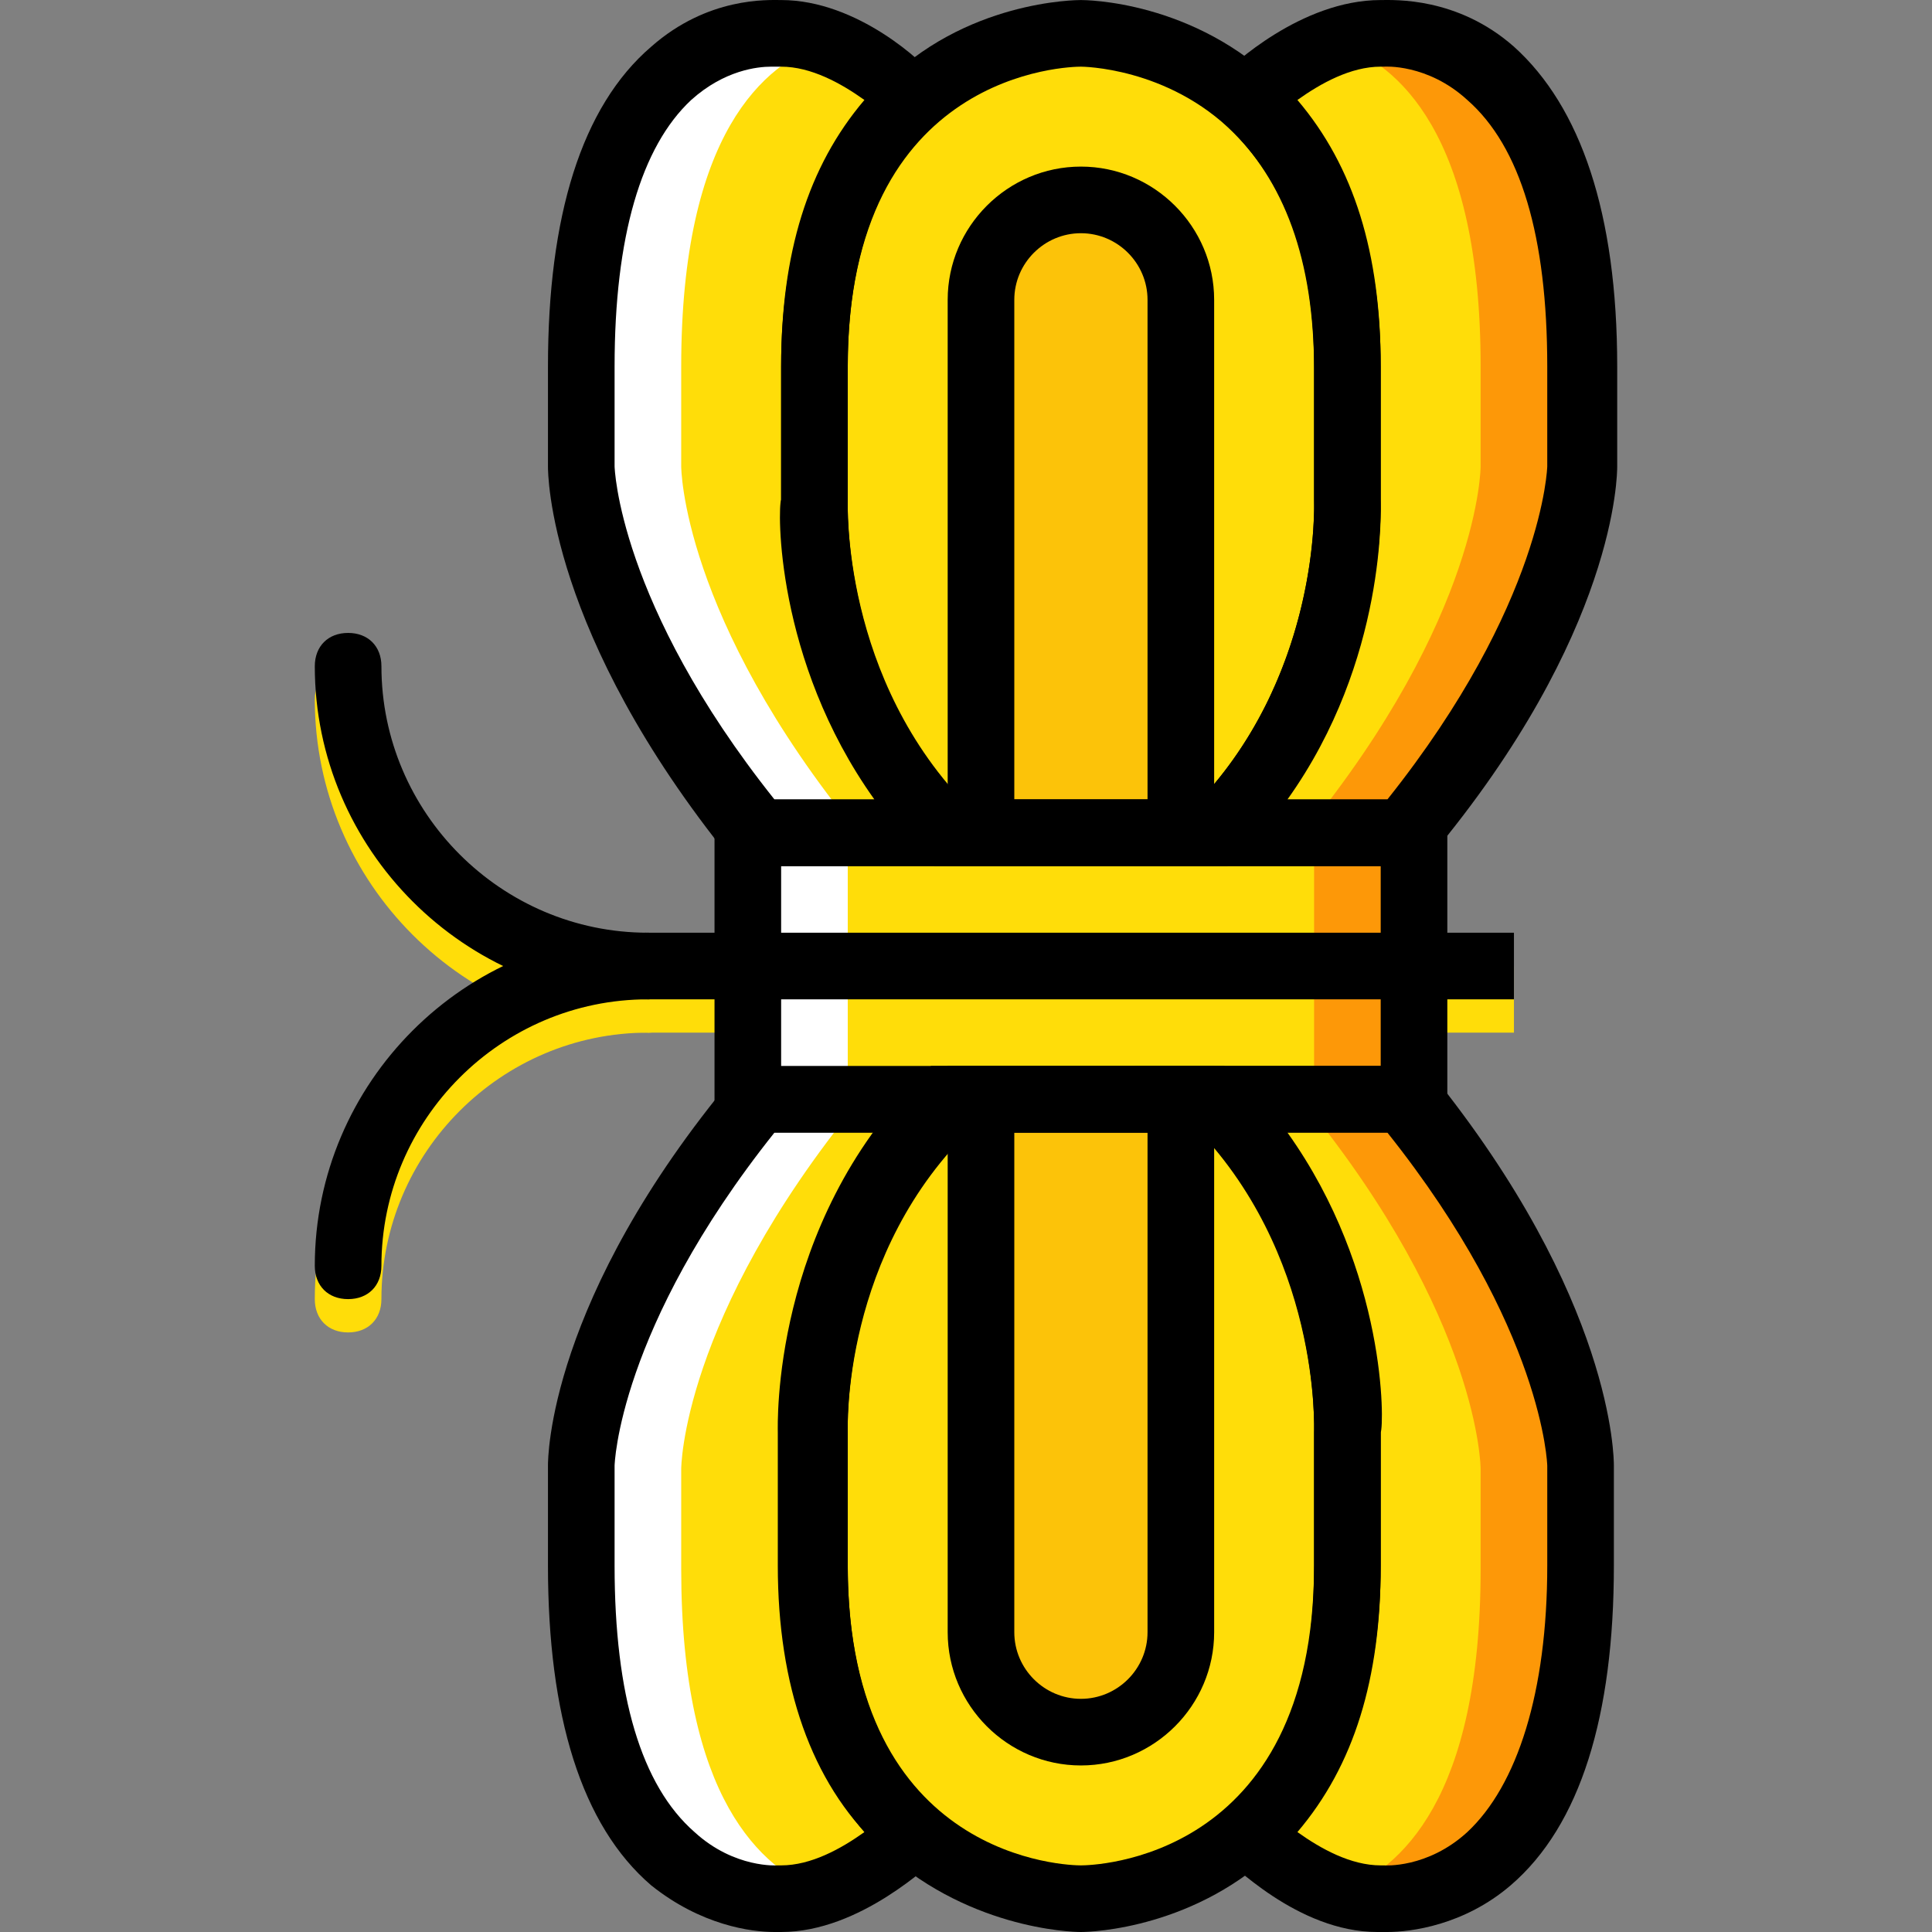
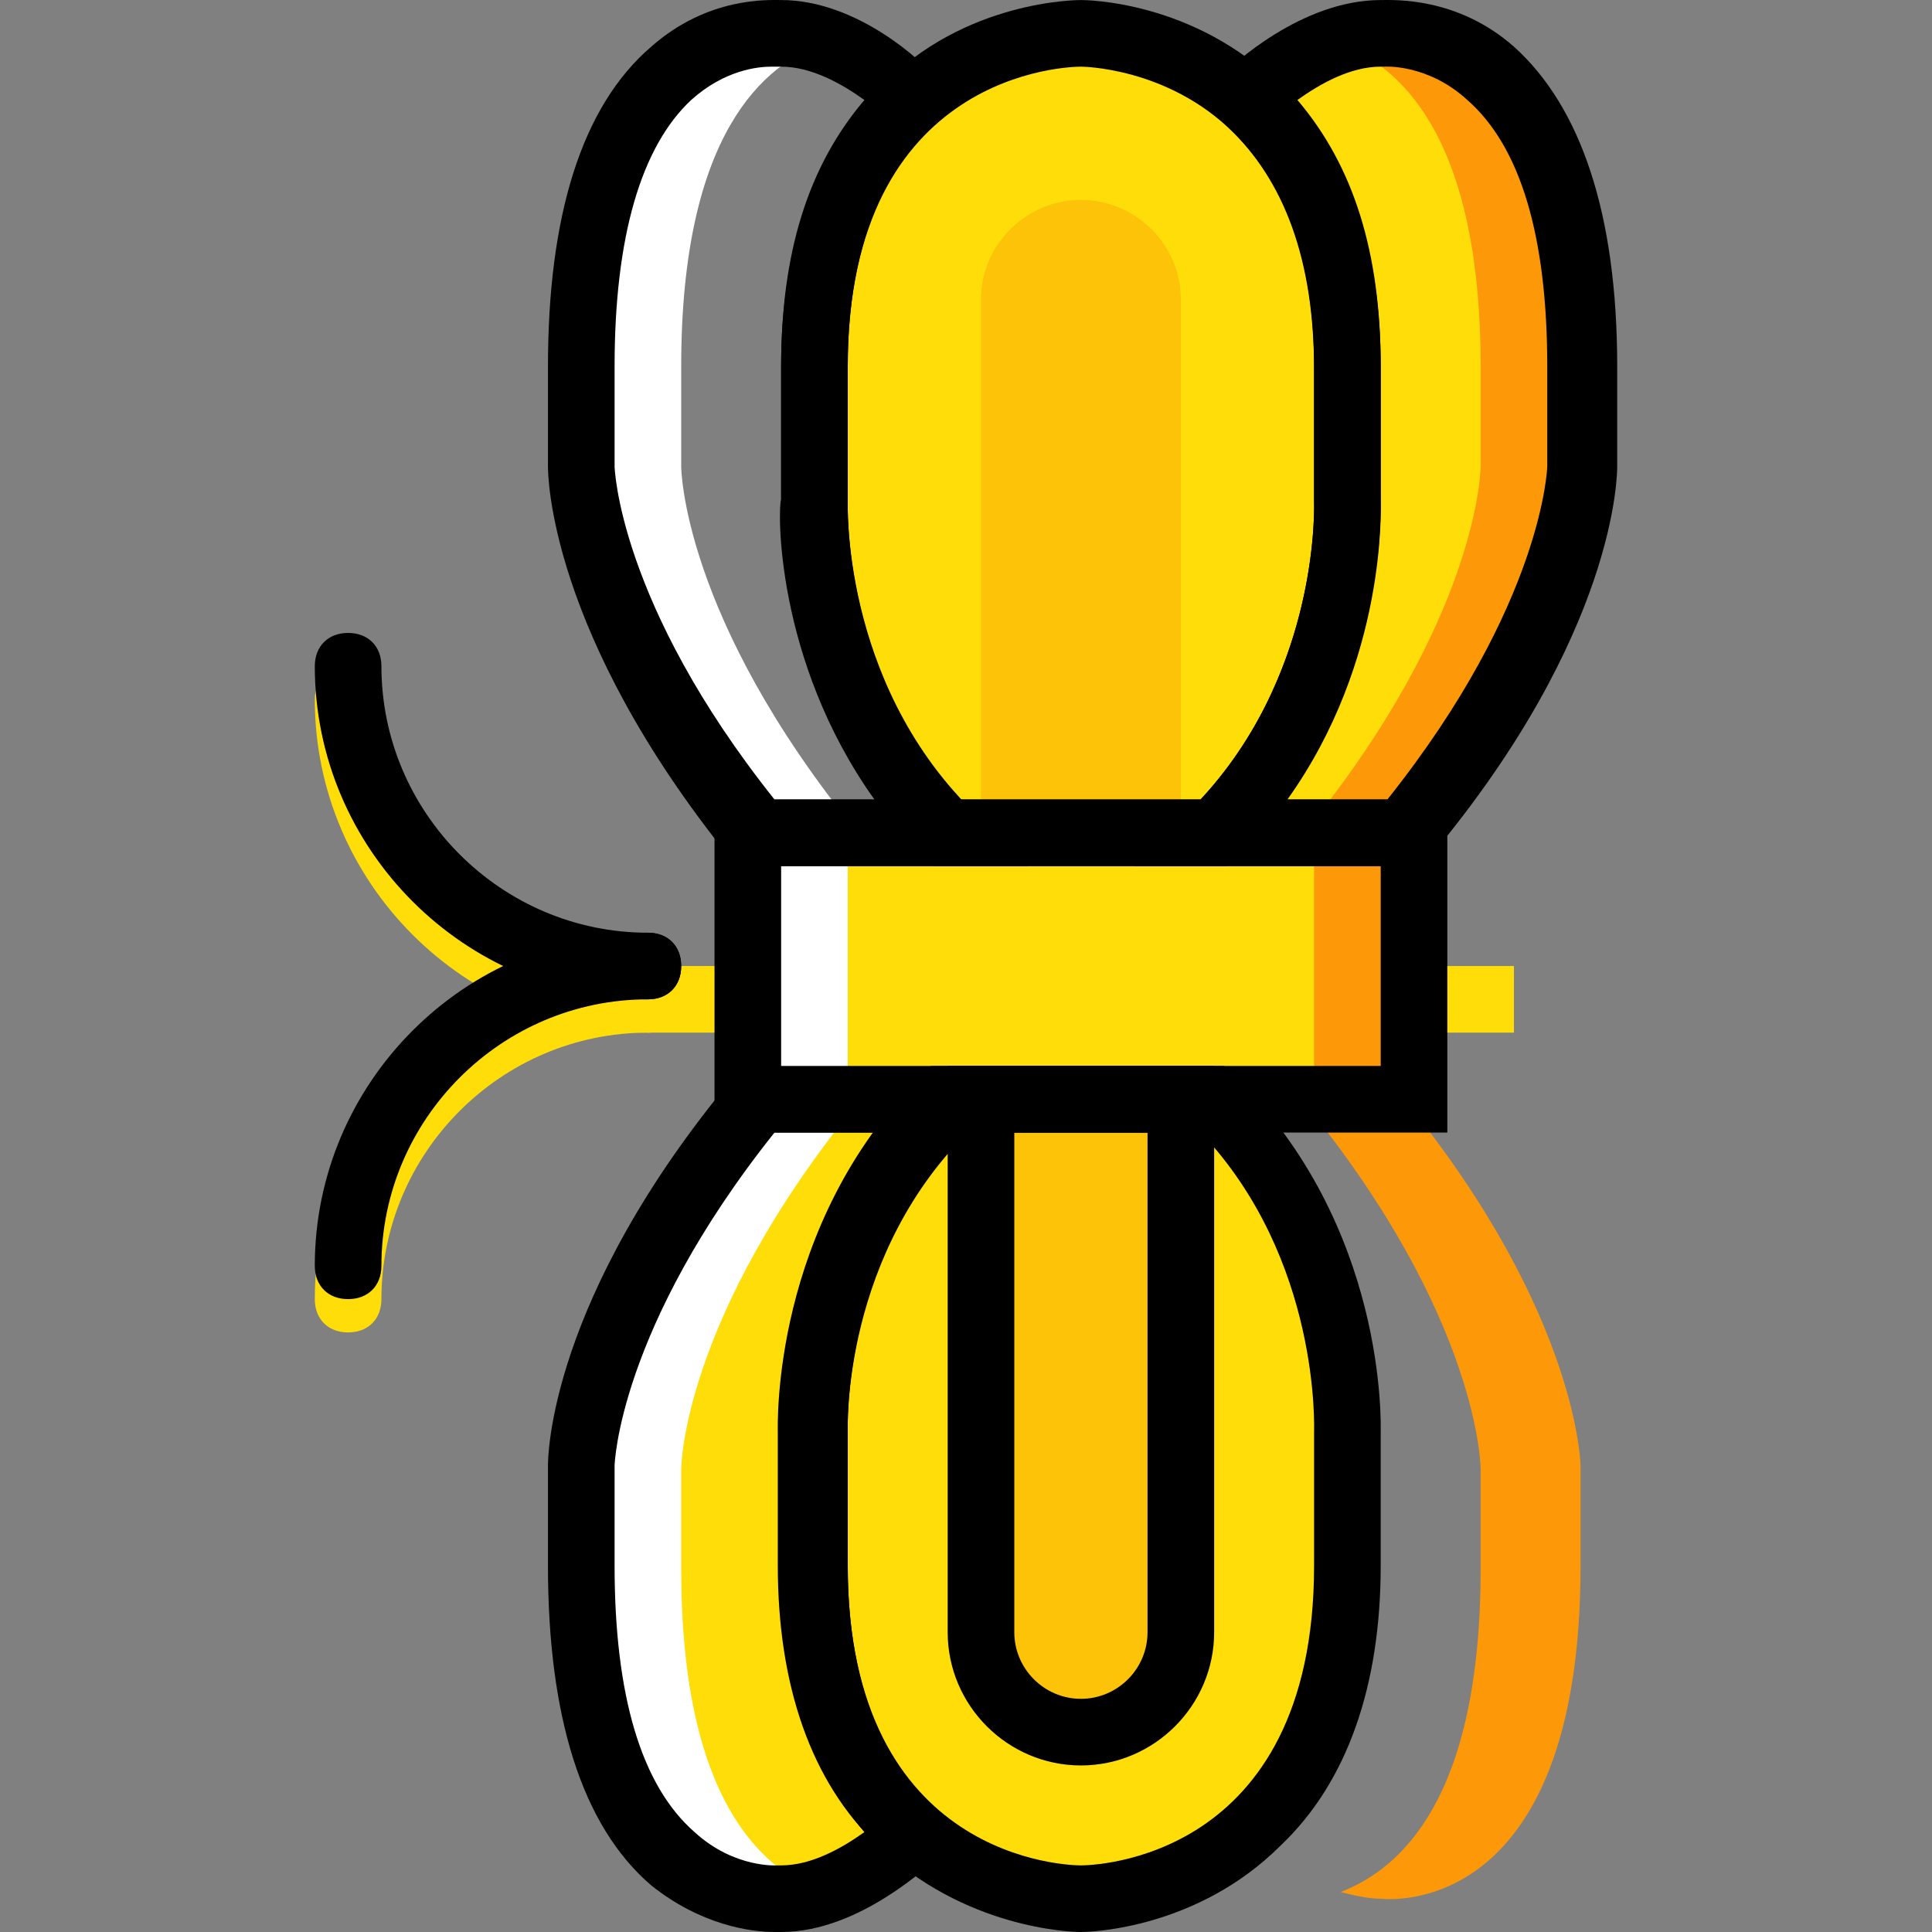
<svg xmlns="http://www.w3.org/2000/svg" version="1.1" id="Layer_1" x="0px" y="0px" viewBox="0 0 512.012 512.012" style="enable-background:new 0 0 512.012 512.012;" xml:space="preserve">
  <rect x="0" y="0" width="512.012" height="512.012" fill="#808080" stroke="none" />
  <g transform="translate(1)">
    <g>
      <path style="fill:#FFDD09;" d="M170.703,273.667c-48.552,0-88.276-39.724-88.276-88.276c0-5.297,3.531-8.828,8.828-8.828    c5.297,0,8.828,3.531,8.828,8.828c0,38.841,31.779,70.621,70.621,70.621c5.297,0,8.828,3.531,8.828,8.828    C179.53,270.136,175.999,273.667,170.703,273.667z" />
      <path style="fill:#FFDD09;" d="M91.254,353.116c-5.297,0-8.828-3.531-8.828-8.828c0-48.552,39.724-88.276,88.276-88.276    c5.297,0,8.828,3.531,8.828,8.828c0,5.297-3.531,8.828-8.828,8.828c-38.841,0-70.621,31.779-70.621,70.621    C100.082,349.585,96.551,353.116,91.254,353.116z" />
      <rect x="170.703" y="256.012" style="fill:#FFDD09;" width="229.517" height="17.655" />
      <path style="fill:#FFDD09;" d="M250.151,291.323c-37.076,37.076-35.31,88.276-35.31,88.276v17.655v17.655    c0,89.159,70.621,88.276,70.621,88.276s70.621,0.883,70.621-88.276v-17.655v-17.655c0,0,1.766-51.2-35.31-88.276H250.151z" />
      <path style="fill:#FFDD09;" d="M206.013,291.323c-1.766,0-3.531,0-6.179-0.883c-46.786,57.379-46.786,97.986-46.786,97.986v26.483    c0,95.338,52.966,88.276,52.966,88.276c17.655,0,34.428-16.772,35.31-17.655c-14.124-12.359-26.483-33.545-26.483-70.621v-17.655    v-17.655c0,0-1.766-51.2,35.31-88.276H206.013z" />
-       <path style="fill:#FFDD09;" d="M371.089,290.44c-2.648,0.883-4.414,0.883-6.179,0.883h-44.138    c37.076,37.076,35.31,88.276,35.31,88.276v17.655v17.655c0,37.076-12.359,58.262-26.483,70.621    c0.883,0.883,17.655,17.655,35.31,17.655c0,0,52.966,7.062,52.966-88.276v-26.483C417.875,388.426,417.875,347.819,371.089,290.44    " />
    </g>
    <path style="fill:#FD9808;" d="M371.089,291.323c-1.766,0-3.531,0.883-6.179,0.883h-20.303   c46.786,57.379,46.786,97.103,46.786,97.103v26.483c0,60.91-21.186,79.448-37.076,85.628c3.531,0.883,7.062,1.766,10.593,1.766   c0,0,52.966,7.062,52.966-88.276v-26.483C417.875,389.309,417.875,348.702,371.089,291.323" />
    <path style="fill:#FCC309;" d="M285.461,459.047c14.124,0,26.483-12.359,26.483-26.483V291.323h-52.966v141.241   C258.979,446.688,271.337,459.047,285.461,459.047" />
    <g>
      <path style="fill:#FFDD09;" d="M320.772,220.702c37.076-37.076,35.31-88.276,35.31-88.276v-17.655V97.116    c0-89.159-70.621-88.276-70.621-88.276s-70.621-0.883-70.621,88.276v17.655v17.655c0,0-1.766,51.2,35.31,88.276H320.772z" />
      <path style="fill:#FFDD09;" d="M364.91,8.84c-17.655,0-34.428,16.772-35.31,17.655c14.124,12.359,26.483,33.545,26.483,70.621    v17.655v17.655c0,0,1.766,51.2-35.31,88.276h44.138c1.766,0,4.414,0,6.179,0.883c46.786-57.379,46.786-97.986,46.786-97.986    V97.116C417.875,1.778,364.91,8.84,364.91,8.84" />
    </g>
    <path style="fill:#FD9808;" d="M364.91,8.84c-4.414,0-7.945,0.883-11.476,2.648c15.89,5.297,37.959,23.834,37.959,85.628v26.483   c0,0,0,39.724-46.786,97.103h20.303c1.766,0,4.414,0,6.179,0.883c46.786-57.379,46.786-97.986,46.786-97.986V97.116   C417.875,2.66,364.91,8.84,364.91,8.84" />
    <g>
-       <path style="fill:#FFDD09;" d="M206.013,220.702h44.138c-37.076-37.076-35.31-88.276-35.31-88.276v-17.655V97.116    c0-37.076,12.359-58.262,26.483-70.621c-0.883-0.883-17.655-17.655-35.31-17.655c0,0-52.966-7.062-52.966,88.276v26.483    c0,0,0,40.607,46.786,97.986C202.482,220.702,204.247,220.702,206.013,220.702" />
      <polygon style="fill:#FFDD09;" points="197.185,291.323 373.737,291.323 373.737,220.702 197.185,220.702   " />
    </g>
    <polygon style="fill:#FD9808;" points="347.254,291.323 373.737,291.323 373.737,220.702 347.254,220.702  " />
    <g>
      <path style="fill:#FFFFFF;" d="M199.834,291.323c1.766,0,3.531,0.883,6.179,0.883h20.303    c-46.786,57.379-46.786,97.103-46.786,97.103v26.483c0,60.91,21.186,79.448,37.076,85.628c-3.531,0.883-7.062,1.766-10.593,1.766    c0,0-52.966,7.062-52.966-88.276v-26.483C153.048,389.309,153.048,348.702,199.834,291.323" />
      <path style="fill:#FFFFFF;" d="M206.013,8.84c4.414,0,7.945,0.883,11.476,2.648c-15.89,5.297-37.959,23.834-37.959,85.628v26.483    c0,0,0,39.724,46.786,97.103h-20.303c-1.766,0-3.531,0-6.179,0.883c-46.786-57.379-46.786-97.986-46.786-97.986V97.116    C153.048,2.66,206.013,8.84,206.013,8.84" />
      <polygon style="fill:#FFFFFF;" points="197.185,291.323 223.668,291.323 223.668,220.702 197.185,220.702   " />
    </g>
    <path style="fill:#FCC309;" d="M285.461,52.978c-14.124,0-26.483,11.476-26.483,26.483v141.241h52.966V79.46   C311.944,64.454,299.585,52.978,285.461,52.978" />
    <path d="M324.303,229.529H246.62l-2.648-2.648c-39.724-39.724-37.959-92.69-37.959-94.455v-35.31   c0-31.779,8.828-57.379,26.483-74.152c22.069-22.952,52.083-22.952,52.965-22.952c0.883,0,30.014,0,52.966,22.952   c17.655,16.772,26.483,42.372,26.483,74.152v35.31c0,1.766,1.766,54.731-37.959,94.455L324.303,229.529z M253.682,211.874h63.559   c31.779-34.428,30.014-78.566,30.014-79.448v-35.31c0-27.366-7.062-47.669-21.186-61.793   c-17.655-17.655-40.607-17.655-40.607-17.655l0,0c-2.648,0-61.793,0.883-61.793,79.448v35.31   C223.668,133.309,221.903,178.329,253.682,211.874z" />
    <path d="M285.461,512.012L285.461,512.012c-2.648,0-30.897-0.883-53.848-22.952c-17.655-16.772-26.483-42.372-26.483-74.152v-35.31   c0-1.766-1.766-54.731,37.959-94.455l2.648-2.648h77.683l2.648,2.648c40.607,39.724,38.841,92.69,38.841,94.455v35.31   c0,31.779-8.828,57.379-26.483,74.152C316.358,511.129,288.11,512.012,285.461,512.012z M253.682,300.15   c-31.779,34.428-30.014,78.566-30.014,79.448v35.31c0,78.566,59.145,79.448,61.793,79.448c2.648,0,61.793-0.883,61.793-79.448   v-35.31c0-0.883,1.766-45.903-30.014-79.448H253.682z" />
    <path d="M374.62,231.295l-5.297-0.883c-1.766-0.883-2.648-0.883-4.414-0.883h-65.324l15.007-15.007   c34.428-34.428,32.662-81.214,32.662-81.214v-35.31c0-29.131-7.945-50.317-22.952-64.441l-7.062-7.062l6.179-7.062   c1.766-1.766,20.303-19.421,41.49-19.421c3.531,0,20.303-0.883,35.31,12.359c17.655,15.89,27.366,44.138,27.366,84.745v26.483   c0,1.766,0,44.138-49.434,103.283L374.62,231.295z M340.192,211.874h24.717c0.883,0,1.766,0,1.766,0   c41.49-52.083,42.372-88.276,42.372-88.276V97.116c0-34.428-7.062-58.262-21.186-70.621c-10.593-9.71-22.069-8.828-22.069-8.828   h-0.883c-7.945,0-15.89,4.414-22.069,8.828c15.007,17.655,22.069,40.607,22.069,70.621v35.31   C364.91,134.192,366.675,174.798,340.192,211.874z" />
    <path d="M204.247,512.012c-6.179,0-19.421-1.766-32.662-12.359c-18.538-15.89-27.366-45.021-27.366-84.745v-26.483   c0-1.766,0-44.138,49.434-103.283l3.531-3.531l5.297,0.883c1.766,0,2.648,0.883,4.414,0.883h65.324l-15.007,15.007   c-35.31,33.545-33.545,80.331-33.545,81.214v35.31c0,29.131,7.945,50.317,22.952,64.441l7.062,6.179l-6.179,7.062   c-1.766,0.883-20.303,19.421-41.49,19.421C206.013,512.012,205.13,512.012,204.247,512.012z M204.247,300.15   c-41.49,52.083-42.372,88.276-42.372,88.276v26.483c0,34.428,7.062,58.262,21.186,70.621c10.593,9.71,22.069,8.828,22.069,8.828   h0.883c7.945,0,15.89-4.414,22.069-8.828c-15.007-17.655-22.069-40.607-22.069-70.621v-35.31c0-1.766-1.766-42.372,24.717-79.448   h-24.717C205.13,300.15,204.247,300.15,204.247,300.15z" />
-     <path d="M366.675,512.012c-0.883,0-1.766,0-2.648,0c-21.186,0-38.841-18.538-41.49-20.303l-5.297-6.179l7.062-6.179   c15.89-13.241,22.952-35.31,22.952-64.441v-35.31c0-0.883,1.766-47.669-32.662-82.097l-15.007-15.007h65.324   c1.766,0,2.648,0,4.414-0.883l5.297-0.883l3.531,3.531c48.552,60.028,48.552,102.4,48.552,104.165v26.483   c0,39.724-8.828,68.855-27.366,84.745C386.979,510.247,372.854,512.012,366.675,512.012z M342.841,485.529   c6.179,4.414,14.124,8.828,22.069,8.828h0.883c0,0,11.476,0.883,22.069-8.828c13.241-12.359,21.186-37.076,21.186-70.621v-26.483   c0,0-0.883-36.193-42.372-88.276c-0.883,0-1.766,0-1.766,0h-24.717c26.483,37.076,25.6,77.683,24.717,79.448v35.31   C364.91,444.923,357.848,467.874,342.841,485.529z" />
    <path d="M196.303,231.295l-3.531-3.531c-48.552-60.028-48.552-102.4-48.552-104.166V97.116c0-39.724,8.828-68.855,27.366-84.745   c15.007-13.241,30.897-12.359,34.428-12.359c20.303,0,37.959,16.772,40.607,20.303l7.062,6.179l-7.062,6.179   c-15.007,14.124-22.952,35.31-22.952,64.441v35.31c0,0.883-1.766,47.669,32.662,82.097l15.007,15.007h-65.324   c-1.766,0-2.648,0-4.414,0.883L196.303,231.295z M203.365,17.667c-3.531,0-12.359,0.883-21.186,8.828   c-13.241,12.359-20.303,36.193-20.303,70.621v26.483c0,0,0.883,36.193,42.372,88.276c0.883,0,1.766,0,1.766,0h24.717   c-26.483-37.076-25.6-77.683-24.717-79.448v-35.31c0-30.014,7.062-52.966,22.069-70.621c-6.179-4.414-14.124-8.828-22.069-8.828   h-0.883C205.13,17.667,204.247,17.667,203.365,17.667z" />
    <path d="M382.565,300.15H188.358v-88.276h194.207V300.15z M206.013,282.495H364.91v-52.965H206.013V282.495z" />
    <path d="M170.703,264.84c-48.552,0-88.276-39.724-88.276-88.276c0-5.297,3.531-8.828,8.828-8.828c5.297,0,8.828,3.531,8.828,8.828   c0,38.841,31.779,70.621,70.621,70.621c5.297,0,8.828,3.531,8.828,8.828C179.53,261.309,175.999,264.84,170.703,264.84z" />
    <path d="M91.254,344.288c-5.297,0-8.828-3.531-8.828-8.828c0-48.552,39.724-88.276,88.276-88.276c5.297,0,8.828,3.531,8.828,8.828   c0,5.297-3.531,8.828-8.828,8.828c-38.841,0-70.621,31.779-70.621,70.621C100.082,340.757,96.551,344.288,91.254,344.288z" />
-     <rect x="170.703" y="247.185" width="229.517" height="17.655" />
-     <path d="M320.772,229.529h-70.621V79.46c0-19.421,15.89-35.31,35.31-35.31c19.421,0,35.31,15.89,35.31,35.31V229.529z    M267.806,211.874h35.31V79.46c0-9.71-7.945-17.655-17.655-17.655c-9.71,0-17.655,7.945-17.655,17.655V211.874z" />
    <path d="M285.461,467.874c-19.421,0-35.31-15.89-35.31-35.31V282.495h70.621v150.069   C320.772,451.985,304.882,467.874,285.461,467.874z M267.806,300.15v132.414c0,9.71,7.945,17.655,17.655,17.655   c9.71,0,17.655-7.945,17.655-17.655V300.15H267.806z" />
  </g>
  <g>
</g>
  <g>
</g>
  <g>
</g>
  <g>
</g>
  <g>
</g>
  <g>
</g>
  <g>
</g>
  <g>
</g>
  <g>
</g>
  <g>
</g>
  <g>
</g>
  <g>
</g>
  <g>
</g>
  <g>
</g>
  <g>
</g>
</svg>